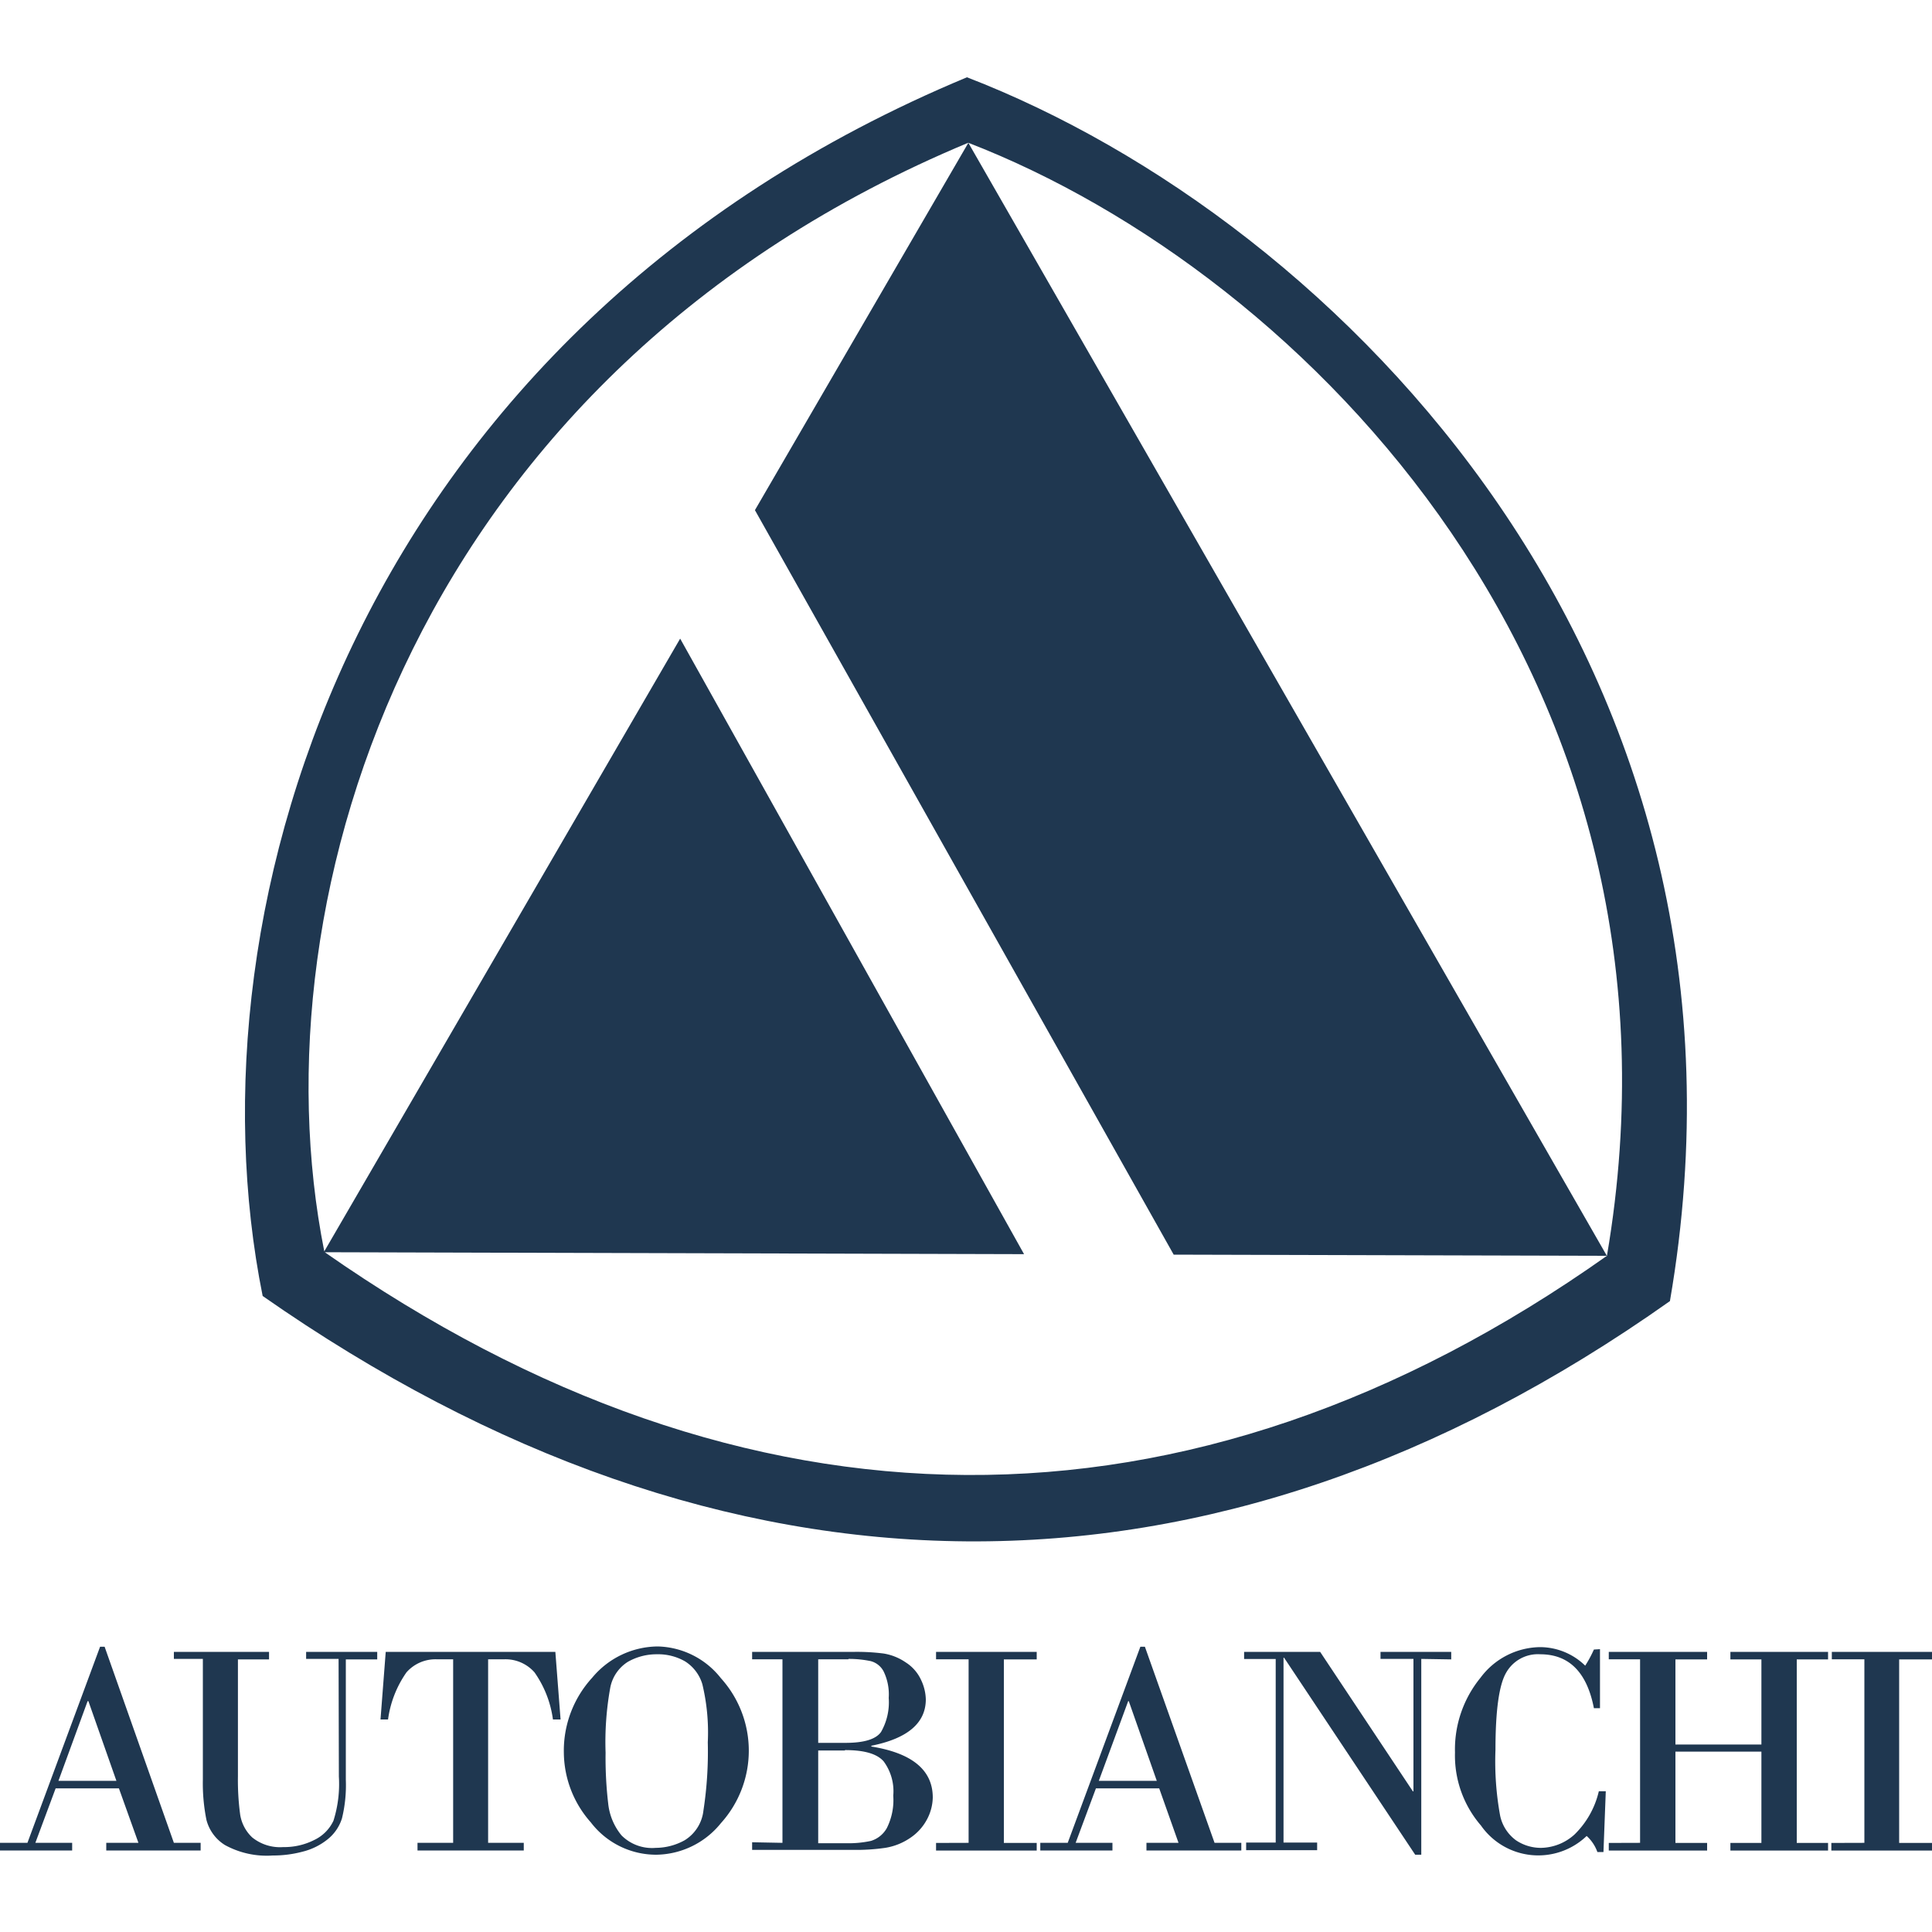
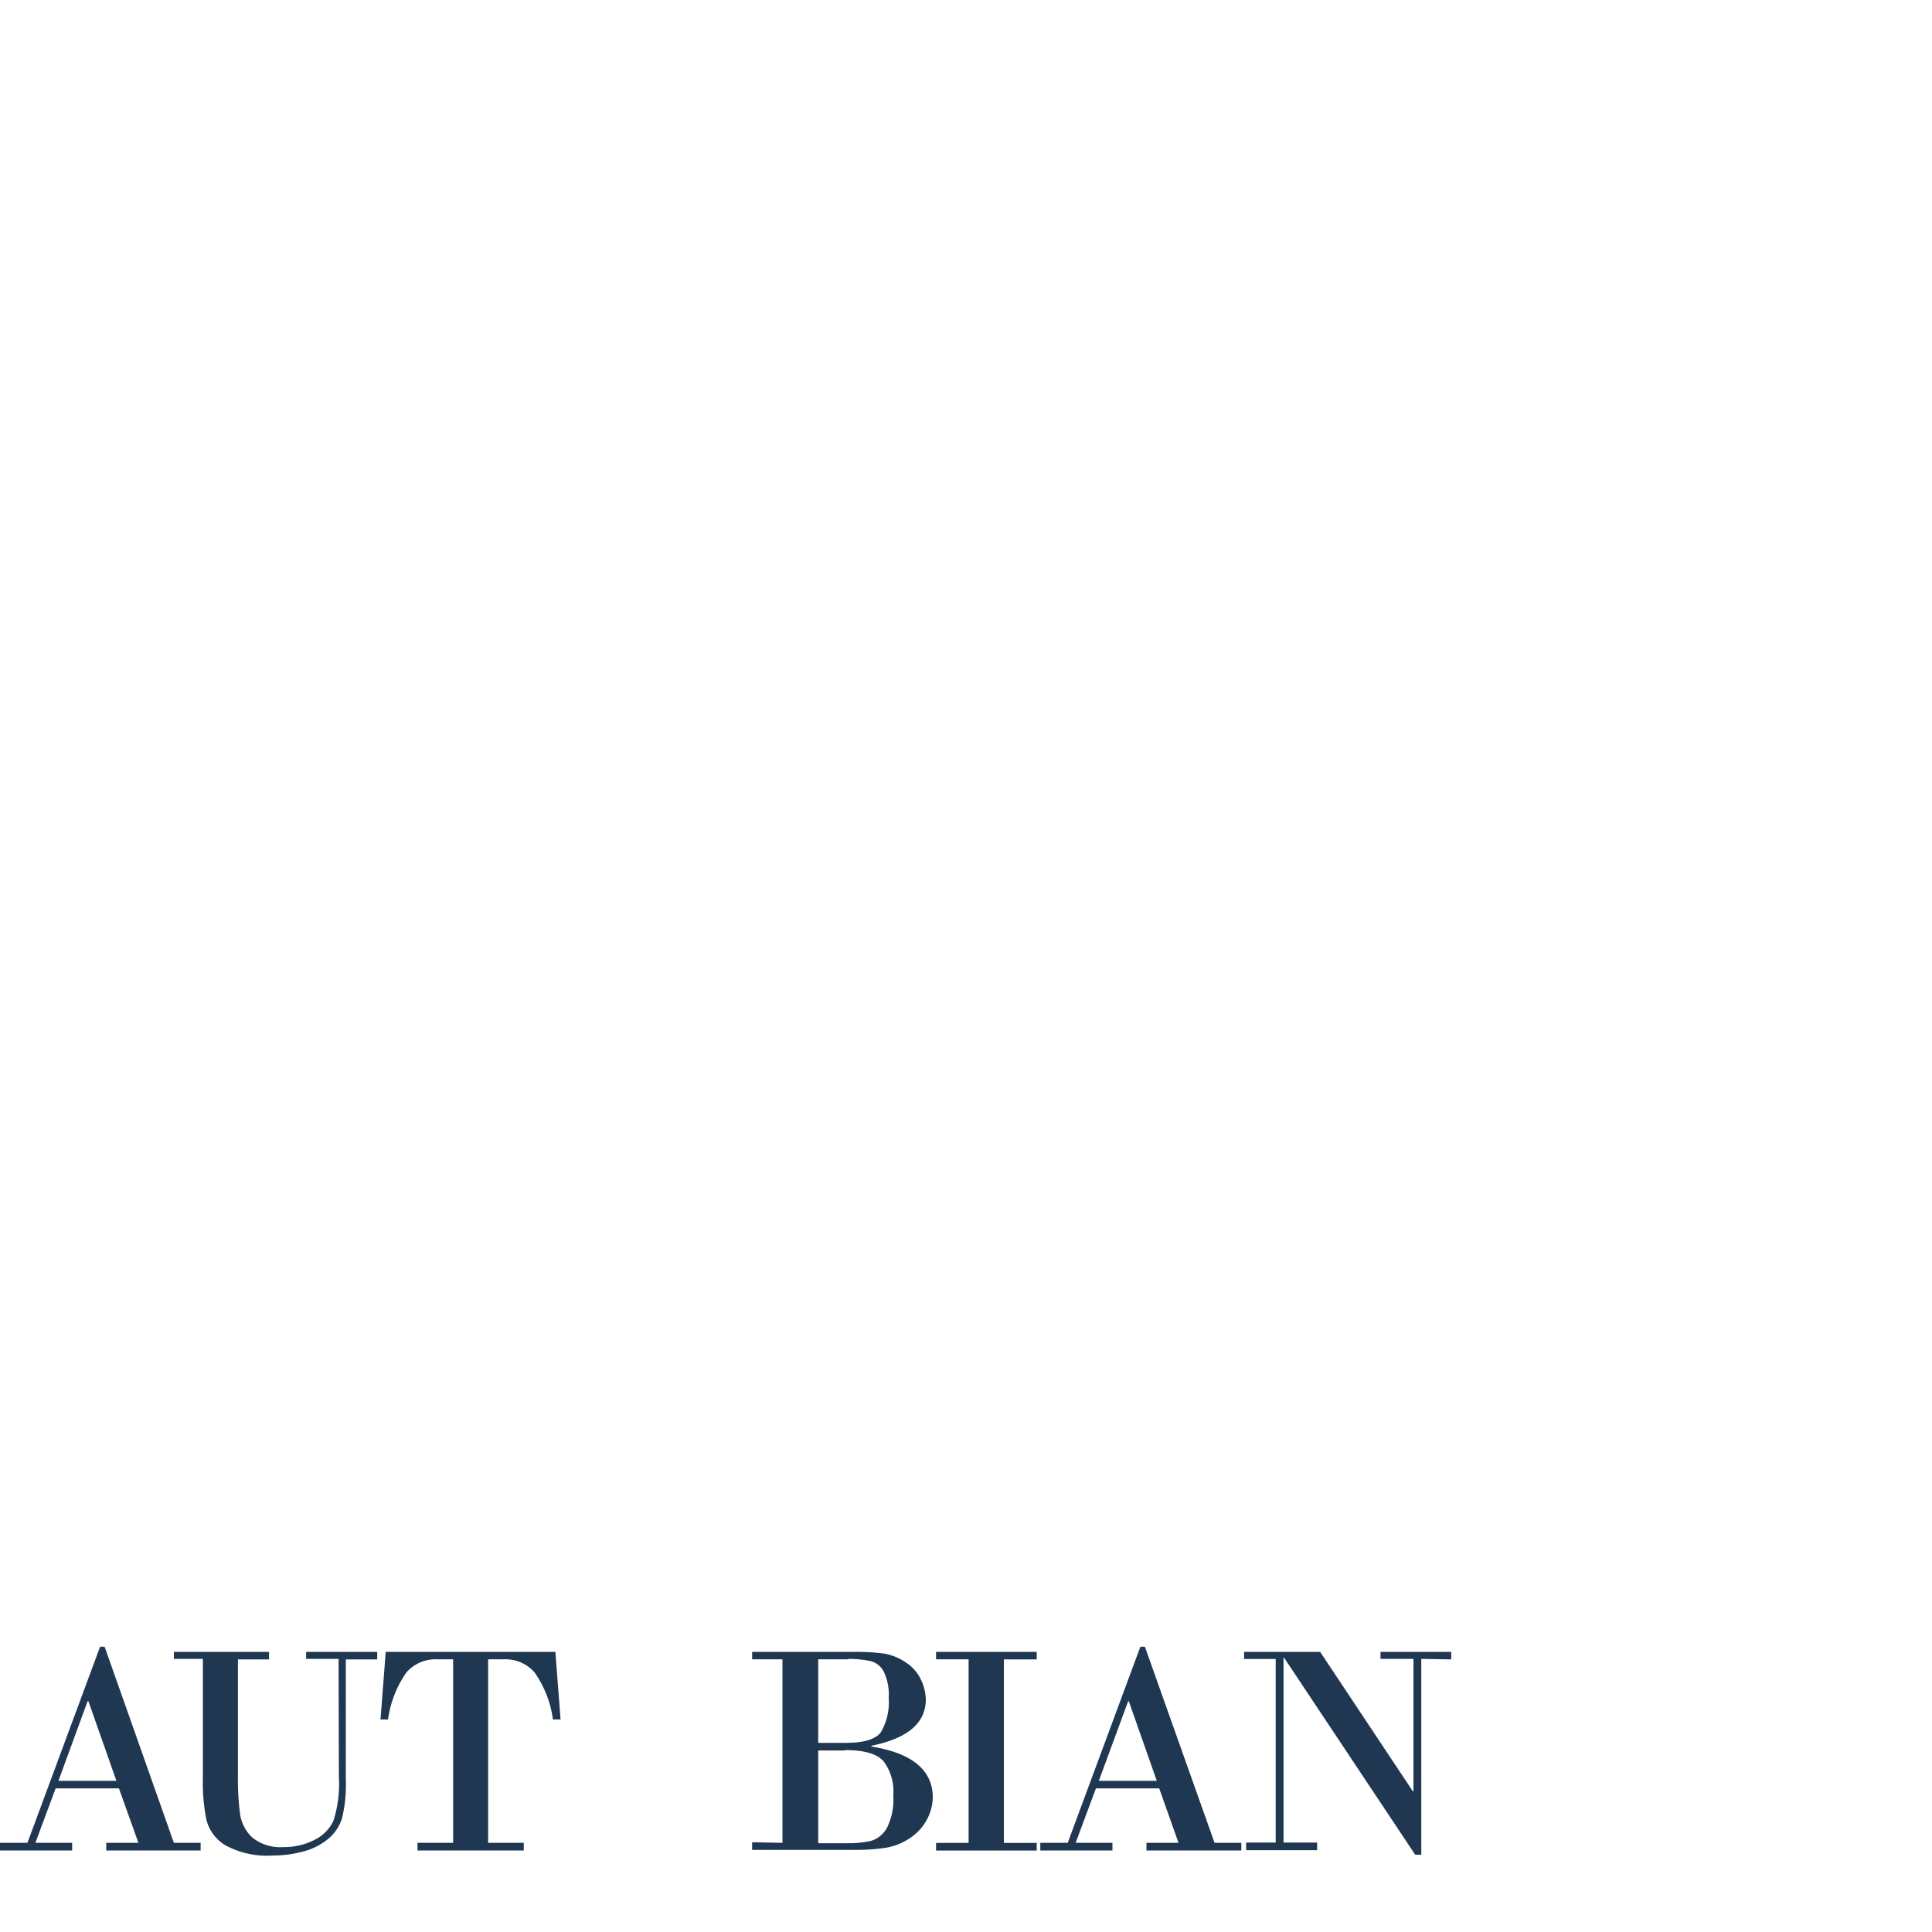
<svg xmlns="http://www.w3.org/2000/svg" id="Calque_2" data-name="Calque 2" viewBox="0 0 200 200">
  <defs>
    <style>.cls-1,.cls-2{fill:#1f3750;}.cls-1{fill-rule:evenodd;}</style>
  </defs>
-   <path class="cls-1" d="M100.1,8C37.38,34.13,19,93.5,27.19,134.16c47.75,33.36,98.1,34.2,145.68.53C184.19,69,138.61,22.86,100.1,8Zm.13,6.81h0l-22.08,38,43.35,77.07,44.84.12L100.24,14.78c35,13.56,76.26,55.66,66.11,115.22-43.3,30.63-89.29,30-132.73-.37l72.39.2L70.41,66.11,33.57,129.54C26.18,92.53,43.17,38.57,100.23,14.78Z" />
  <path class="cls-2" d="M12.31,185.13H5.76l-2.1,5.64H7.47v.79H0v-.79H2.84l7.52-20.3h.47L18,190.77h2.77v.79H11v-.79h3.33Zm-6.26-.78h6l-2.9-8.25H9.07Z" />
  <path class="cls-2" d="M35.05,171.73H31.69V171h7.36v.78H35.8v12.46a14.47,14.47,0,0,1-.4,4,4.51,4.51,0,0,1-1.49,2.17,6.67,6.67,0,0,1-2.57,1.27,11.82,11.82,0,0,1-3.1.4A9,9,0,0,1,23.29,191a4.34,4.34,0,0,1-1.92-2.61,19.12,19.12,0,0,1-.37-4.17V171.73H18V171h9.85v.78H24.63v12.11a26.72,26.72,0,0,0,.23,3.94,4.1,4.1,0,0,0,1.25,2.38,4.58,4.58,0,0,0,3.21,1,6.86,6.86,0,0,0,3.2-.73,4.16,4.16,0,0,0,2-2,12.65,12.65,0,0,0,.56-4.58Z" />
  <path class="cls-2" d="M39.93,171H57.49l.54,7h-.79a11,11,0,0,0-1.91-4.88,4,4,0,0,0-3.13-1.35H50.53v19h3.69v.79h-11v-.79h3.69v-19H45.21a4,4,0,0,0-3.13,1.35A11.07,11.07,0,0,0,40.17,178h-.78Z" />
-   <path class="cls-2" d="M67.94,192a8.51,8.51,0,0,1-6.78-3.35,11,11,0,0,1-2.79-7.16,11.18,11.18,0,0,1,2.93-7.81,8.91,8.91,0,0,1,6.8-3.24,8.57,8.57,0,0,1,6.53,3.29,11.19,11.19,0,0,1,0,15A8.73,8.73,0,0,1,67.94,192ZM68,171.25a6,6,0,0,0-3,.78,4.06,4.06,0,0,0-1.83,2.7,31.64,31.64,0,0,0-.48,6.7,40.6,40.6,0,0,0,.27,5.27A6.19,6.19,0,0,0,64.34,190a4.46,4.46,0,0,0,3.54,1.29,6.23,6.23,0,0,0,3-.79,4.14,4.14,0,0,0,1.94-3.08,40.11,40.11,0,0,0,.45-7.06,21.38,21.38,0,0,0-.56-6,4.21,4.21,0,0,0-1.8-2.38A5.59,5.59,0,0,0,68,171.25Z" />
  <path class="cls-2" d="M81,190.77v-19H77.86V171H88.51a22,22,0,0,1,2.95.17,5.6,5.6,0,0,1,2.3.92,4.25,4.25,0,0,1,1.59,1.82,4.94,4.94,0,0,1,.49,2q0,3.68-5.64,4.81v.08c4.24.68,6.36,2.45,6.36,5.28a5,5,0,0,1-.57,2.21,5.29,5.29,0,0,1-1.81,2,6.35,6.35,0,0,1-2.55,1,20.91,20.91,0,0,1-3.26.21H77.86v-.79Zm6.81-19H84.7v8.65h2.82c1.92,0,3.14-.37,3.68-1.12a6.18,6.18,0,0,0,.8-3.53,5.46,5.46,0,0,0-.53-2.75,2.11,2.11,0,0,0-1.33-1.06A11,11,0,0,0,87.85,171.73Zm-.36,9.44H84.7v9.6h2.89a11,11,0,0,0,2.57-.24,2.83,2.83,0,0,0,1.64-1.32,6.46,6.46,0,0,0,.67-3.36,5.2,5.2,0,0,0-1-3.56C90.77,181.54,89.45,181.17,87.49,181.17Z" />
  <path class="cls-2" d="M100.27,190.77v-19H96.9V171h10.42v.78h-3.4v19h3.4v.79H96.9v-.79Z" />
  <path class="cls-2" d="M120,185.13h-6.55l-2.1,5.64h3.81v.79h-7.47v-.79h2.84l7.52-20.3h.47l7.21,20.3h2.77v.79h-9.82v-.79H122Zm-6.25-.78h6l-2.9-8.25h-.06Z" />
  <path class="cls-2" d="M147.13,171.73V192h-.63l-13.57-20.39h-.06v19.13h3.48v.79H129v-.79h3.06v-19h-3.27V171h7.87l9.6,14.44h.06V171.73h-3.41V171h7.32v.78Z" />
-   <path class="cls-2" d="M165.63,170.72v6.11H165q-1.08-5.58-5.56-5.58a3.77,3.77,0,0,0-3.52,1.9q-1.11,1.89-1.11,8a31.24,31.24,0,0,0,.48,6.79,4.24,4.24,0,0,0,1.65,2.57,4.61,4.61,0,0,0,2.59.78,5.28,5.28,0,0,0,3.47-1.39,9.14,9.14,0,0,0,2.51-4.47h.72l-.24,6.29h-.63a4.06,4.06,0,0,0-1.11-1.66,7.24,7.24,0,0,1-10.94-1.08,11.08,11.08,0,0,1-2.69-7.56,11.72,11.72,0,0,1,2.64-7.74,7.81,7.81,0,0,1,6.12-3.17,6.71,6.71,0,0,1,4.72,1.92,12.41,12.41,0,0,0,.9-1.67Z" />
-   <path class="cls-2" d="M169.78,190.77v-19h-3.24V171h10.18v.78h-3.28v8.81h8.9v-8.81h-3.21V171h10.11v.78H186v19h3.24v.79H179.13v-.79h3.21v-9.45h-8.9v9.45h3.28v.79H166.54v-.79Z" />
-   <path class="cls-2" d="M193,190.77v-19h-3.37V171H200v.78h-3.4v19H200v.79H189.58v-.79Z" />
</svg>